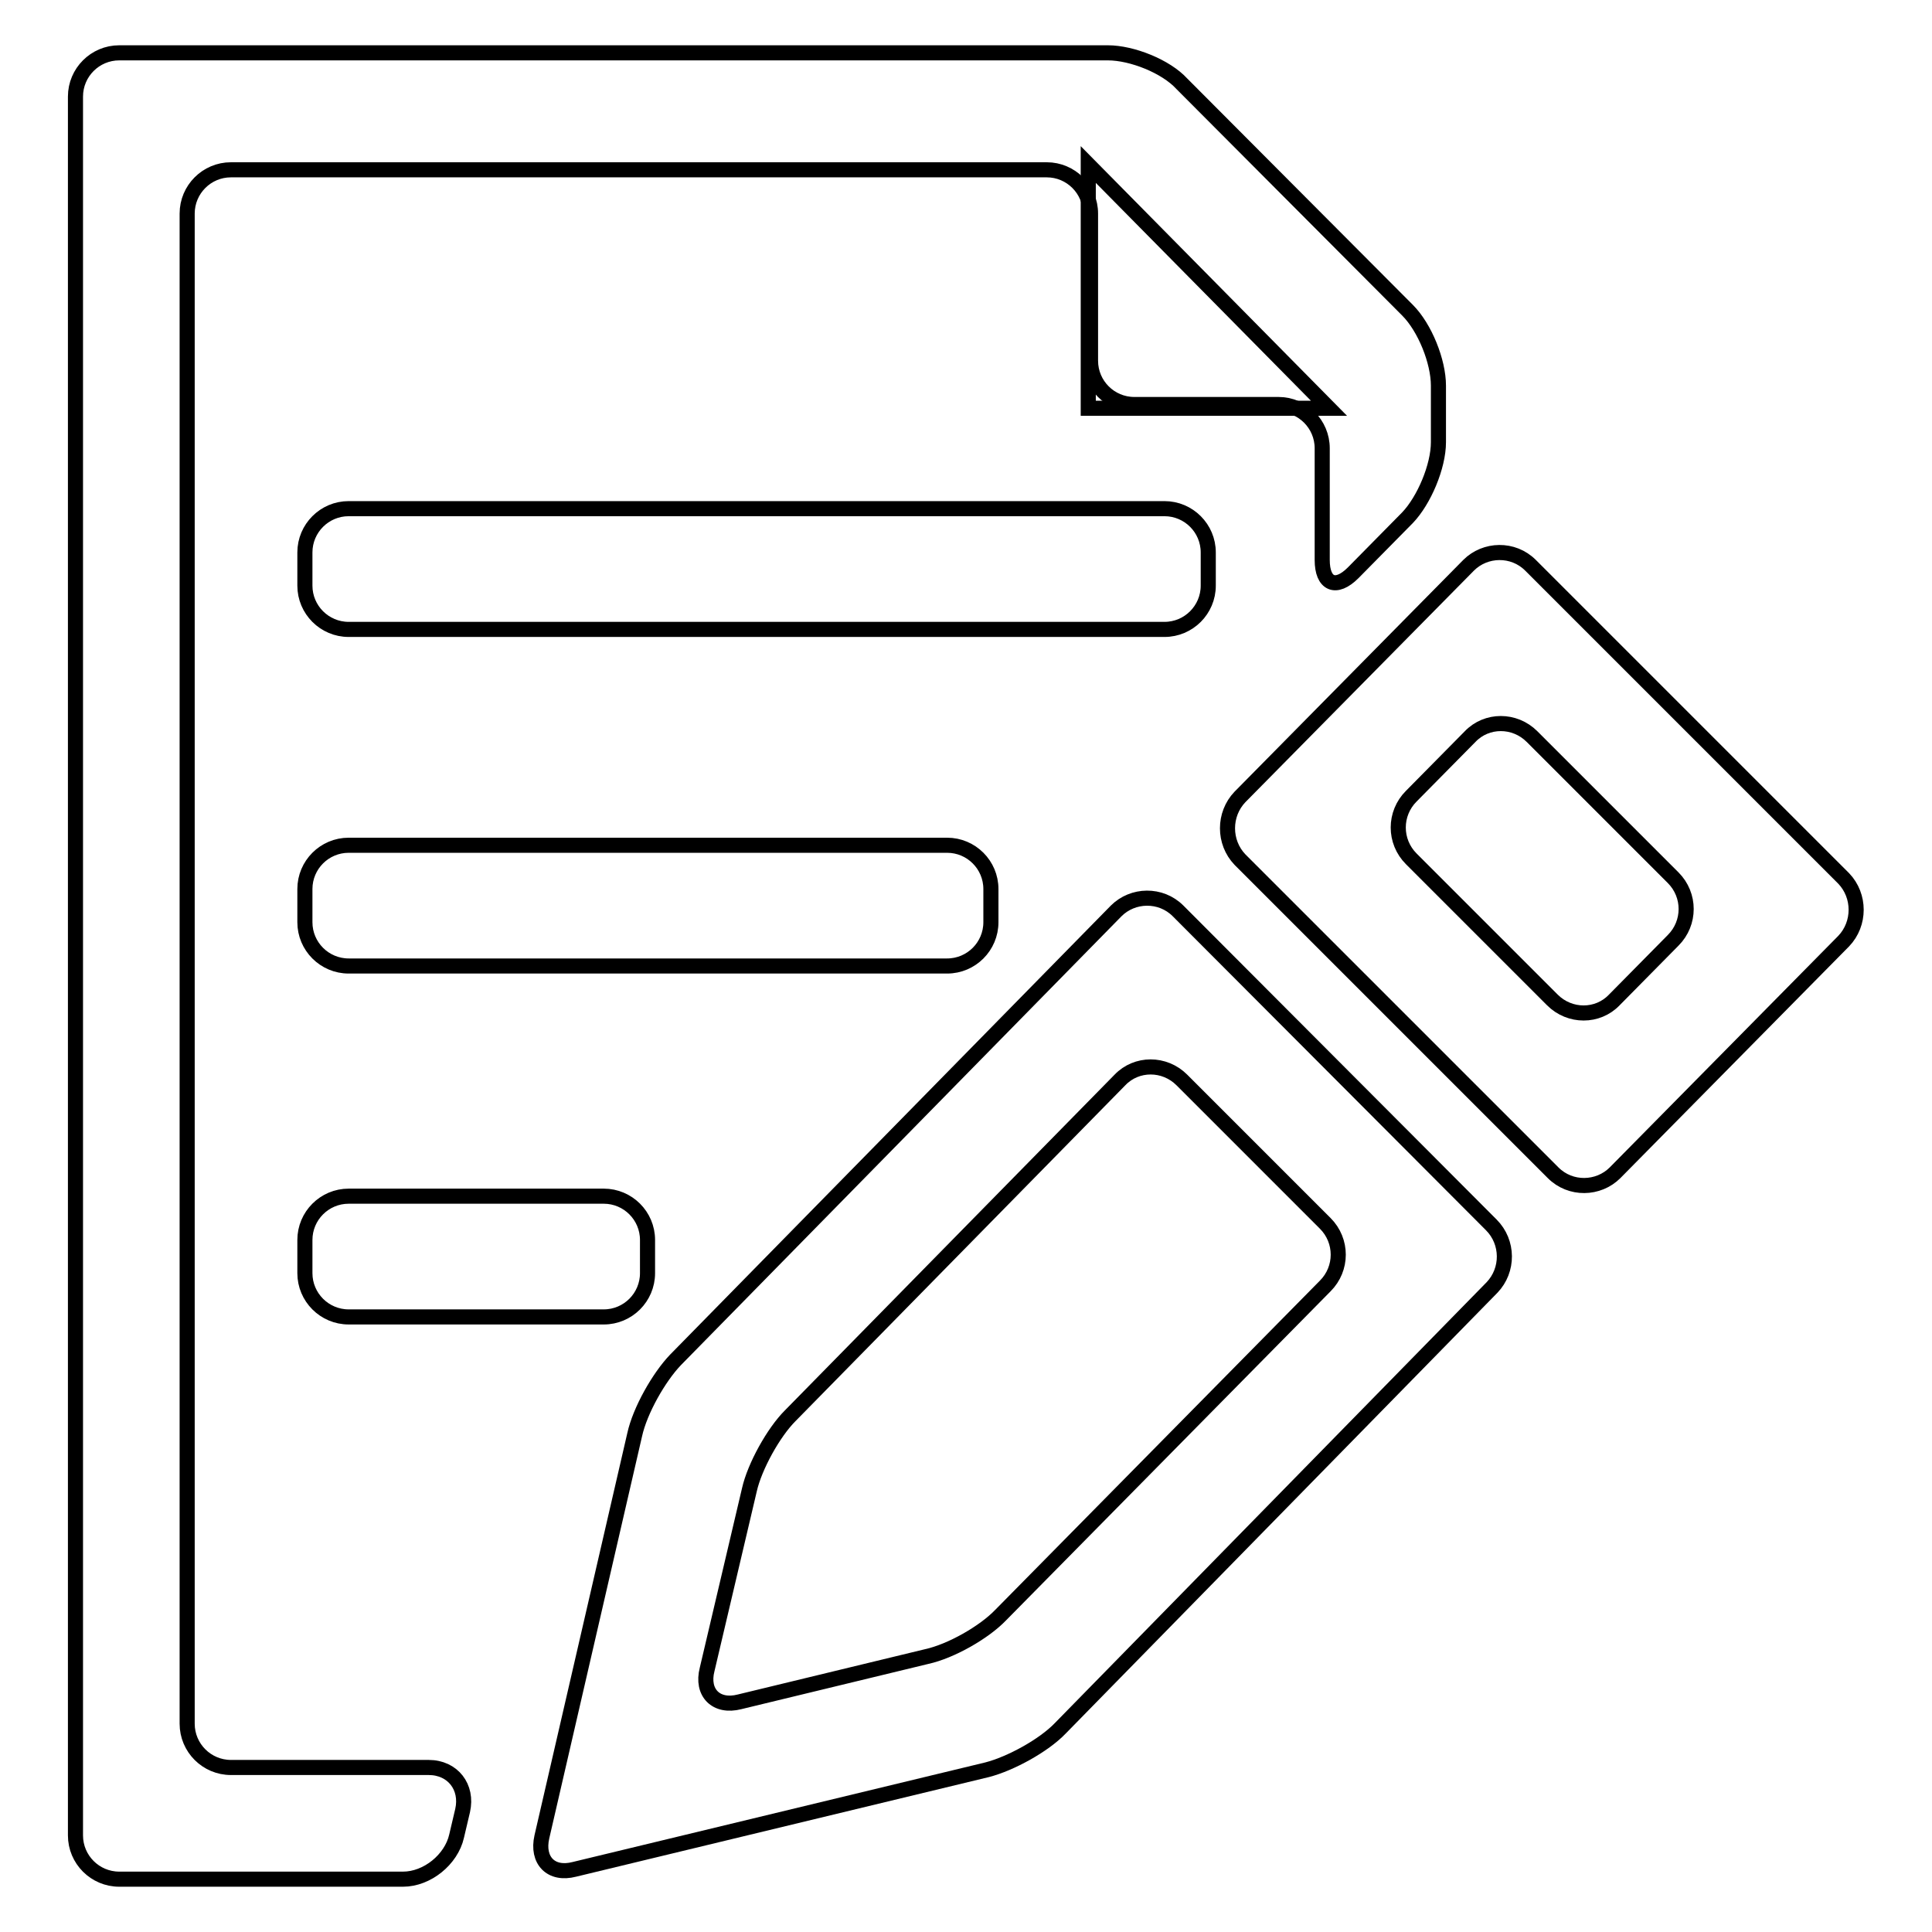
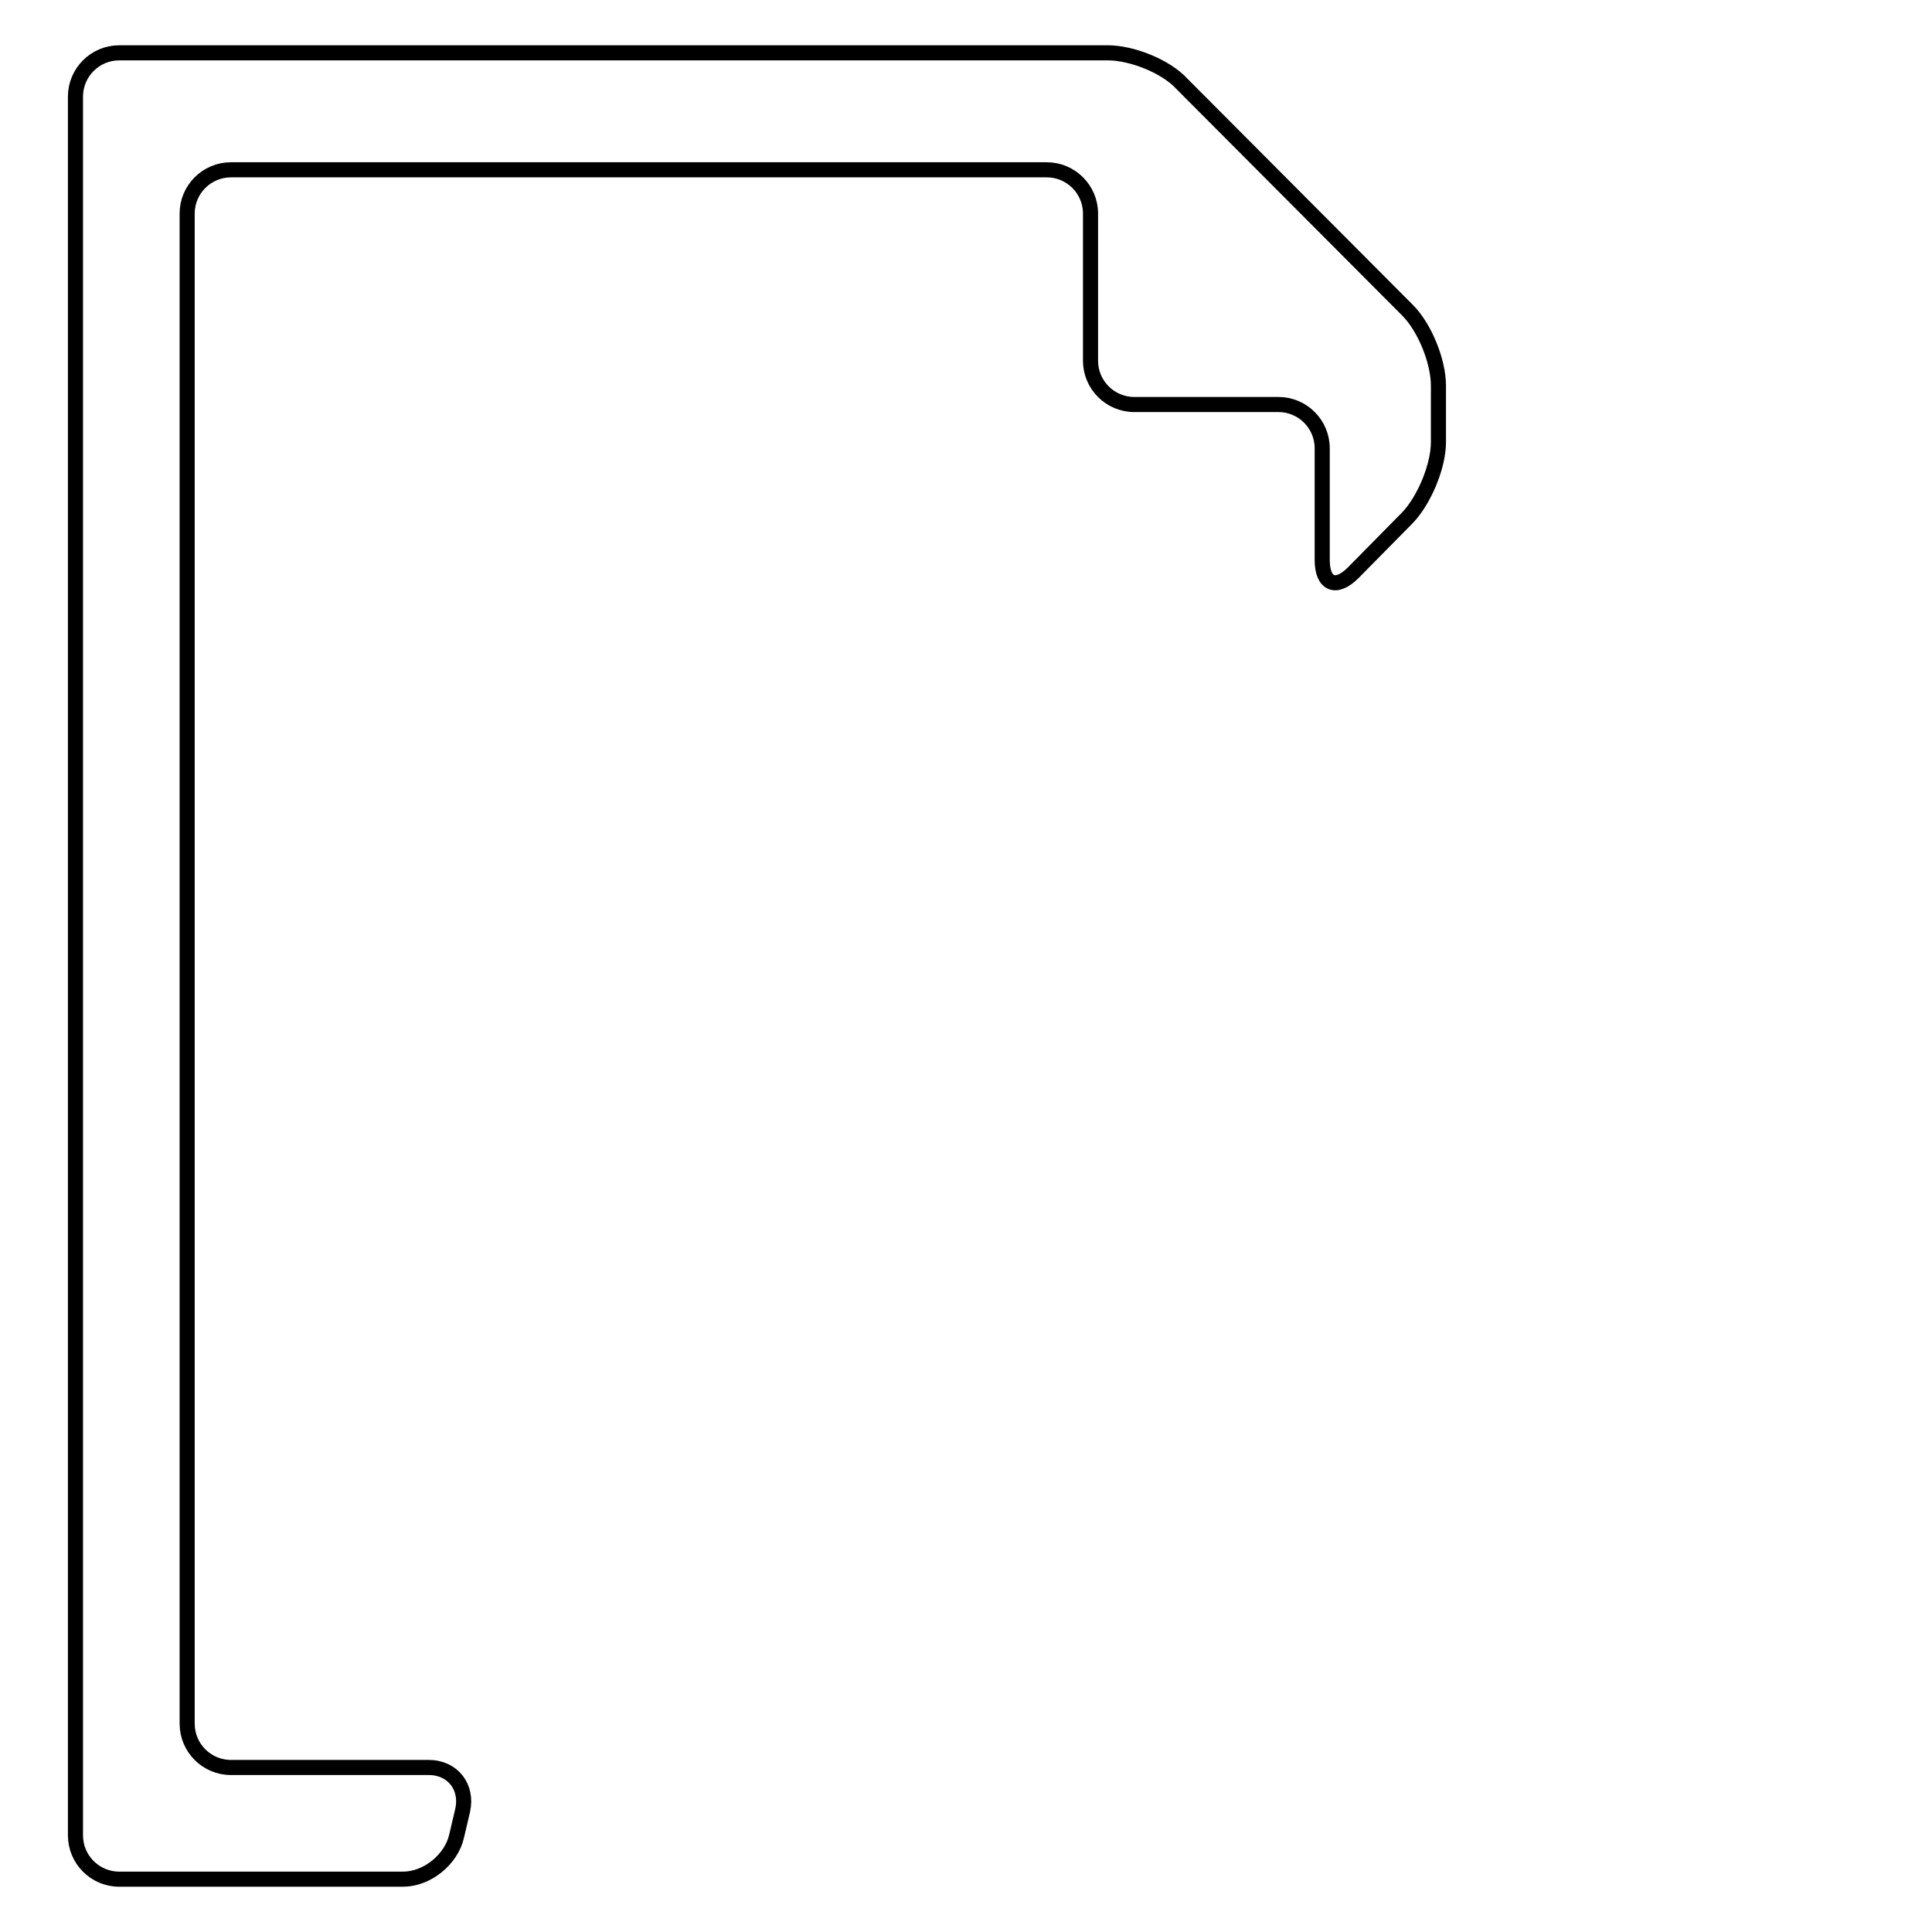
<svg xmlns="http://www.w3.org/2000/svg" version="1.1" x="0px" y="0px" viewBox="0 0 256 256" enable-background="new 0 0 256 256" xml:space="preserve">
  <g>
-     <path stroke-width="2" fill-opacity="0" stroke="#000000" d="M154.3,67.4c3.2,0,5.8,2.6,5.8,5.8v4.4c0,3.2-2.6,5.8-5.8,5.8H46.2c-3.2,0-5.8-2.6-5.8-5.8v-4.4 c0-3.2,2.6-5.8,5.8-5.8H154.3z M125.5,112c3.2,0,5.8,2.6,5.8,5.8v4.4c0,3.2-2.6,5.8-5.8,5.8H46.2c-3.2,0-5.8-2.6-5.8-5.8v-4.4 c0-3.2,2.6-5.8,5.8-5.8H125.5z M80,158.5c3.2,0,5.8,2.6,5.8,5.8v4.4c0,3.2-2.6,5.8-5.8,5.8H46.2c-3.2,0-5.8-2.6-5.8-5.8v-4.4 c0-3.2,2.6-5.8,5.8-5.8H80z M144.2,21.8v32.3h31.9L144.2,21.8z M202.8,74.9c-2.3-2.3-6-2.2-8.2,0l-30.3,30.7c-2.2,2.3-2.2,6,0,8.3 l41.5,41.5c2.3,2.3,6,2.2,8.2,0l30.3-30.7c2.2-2.3,2.2-6,0-8.3L202.8,74.9z M213.9,132.5c-2.2,2.3-5.9,2.3-8.2,0L187,113.8 c-2.3-2.3-2.3-6,0-8.3l7.8-7.9c2.2-2.3,5.9-2.3,8.2,0l18.7,18.7c2.3,2.3,2.3,6,0,8.3L213.9,132.5z M156.1,120.7 c-2.3-2.3-6-2.2-8.2,0l-58.4,59.5c-2.2,2.3-4.7,6.7-5.4,9.9l-12.3,53.3c-0.7,3.1,1.2,5.1,4.3,4.3l54.7-13.2 c3.1-0.8,7.5-3.2,9.7-5.5l57.2-58.4c2.2-2.3,2.2-6-0.1-8.3L156.1,120.7z M132.6,214c-2.2,2.3-6.6,4.8-9.8,5.5L98,225.5 c-3.1,0.8-5.1-1.2-4.3-4.3l5.6-23.8c0.7-3.1,3.2-7.6,5.4-9.8l43.7-44.5c2.2-2.3,5.9-2.3,8.2,0l19,19c2.3,2.3,2.3,6,0,8.3L132.6,214 L132.6,214z" />
-     <path stroke-width="2" fill-opacity="0" stroke="#000000" d="M30.6,234.2c-3.2,0-5.8-2.6-5.8-5.8V28.3c0-3.2,2.6-5.8,5.8-5.8h108.1c3.2,0,5.8,2.6,5.8,5.8v19.5 c0,3.2,2.6,5.8,5.8,5.8h19.1c3.2,0,5.8,2.6,5.8,5.8v14.8c0,3.2,1.8,4,4.1,1.7l7.2-7.3c2.2-2.3,4.1-6.8,4.1-10v-7.5 c0-3.2-1.8-7.7-4.1-10l-29.9-30C154.5,8.8,150,7,146.8,7h-131C12.6,7,10,9.6,10,12.8v230.4c0,3.2,2.6,5.8,5.8,5.8h37.6 c3.2,0,6.4-2.6,7.1-5.7l0.8-3.4c0.7-3.1-1.3-5.7-4.5-5.7L30.6,234.2z" />
+     <path stroke-width="2" fill-opacity="0" stroke="#000000" d="M30.6,234.2c-3.2,0-5.8-2.6-5.8-5.8V28.3c0-3.2,2.6-5.8,5.8-5.8h108.1c3.2,0,5.8,2.6,5.8,5.8v19.5 c0,3.2,2.6,5.8,5.8,5.8h19.1c3.2,0,5.8,2.6,5.8,5.8v14.8c0,3.2,1.8,4,4.1,1.7l7.2-7.3c2.2-2.3,4.1-6.8,4.1-10v-7.5 c0-3.2-1.8-7.7-4.1-10l-29.9-30C154.5,8.8,150,7,146.8,7h-131C12.6,7,10,9.6,10,12.8v230.4c0,3.2,2.6,5.8,5.8,5.8h37.6 c3.2,0,6.4-2.6,7.1-5.7l0.8-3.4c0.7-3.1-1.3-5.7-4.5-5.7L30.6,234.2" />
  </g>
</svg>